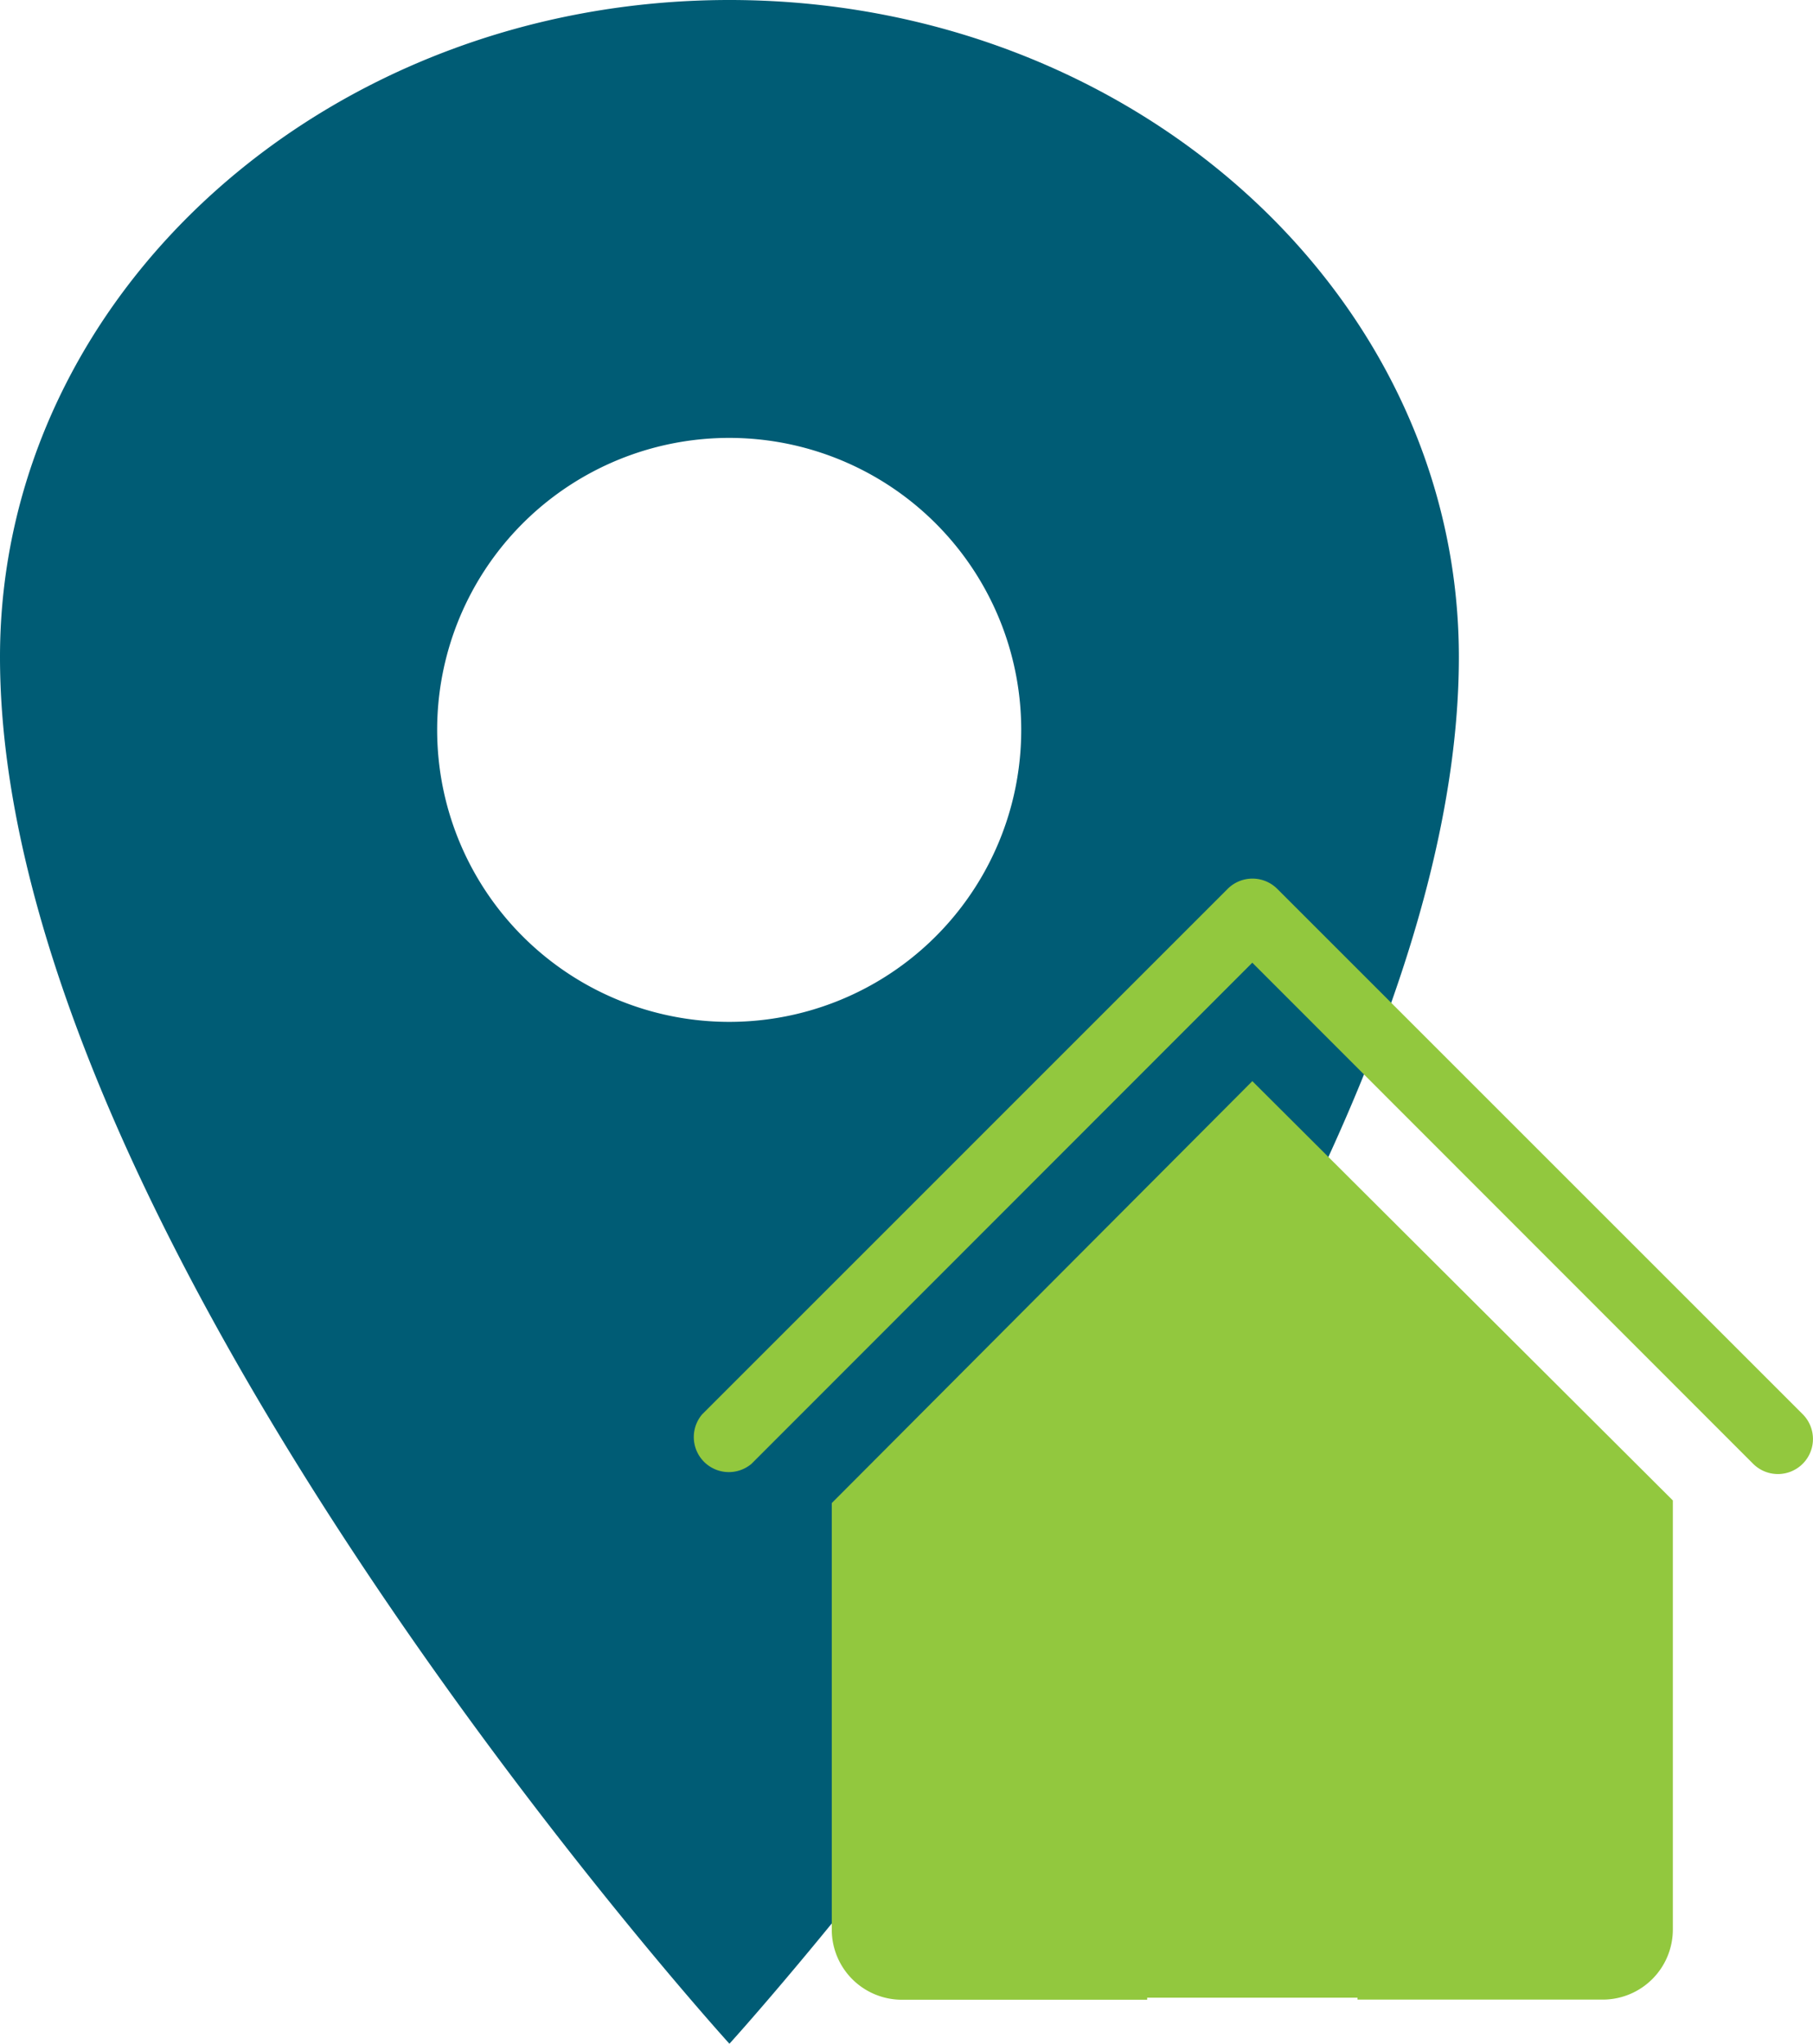
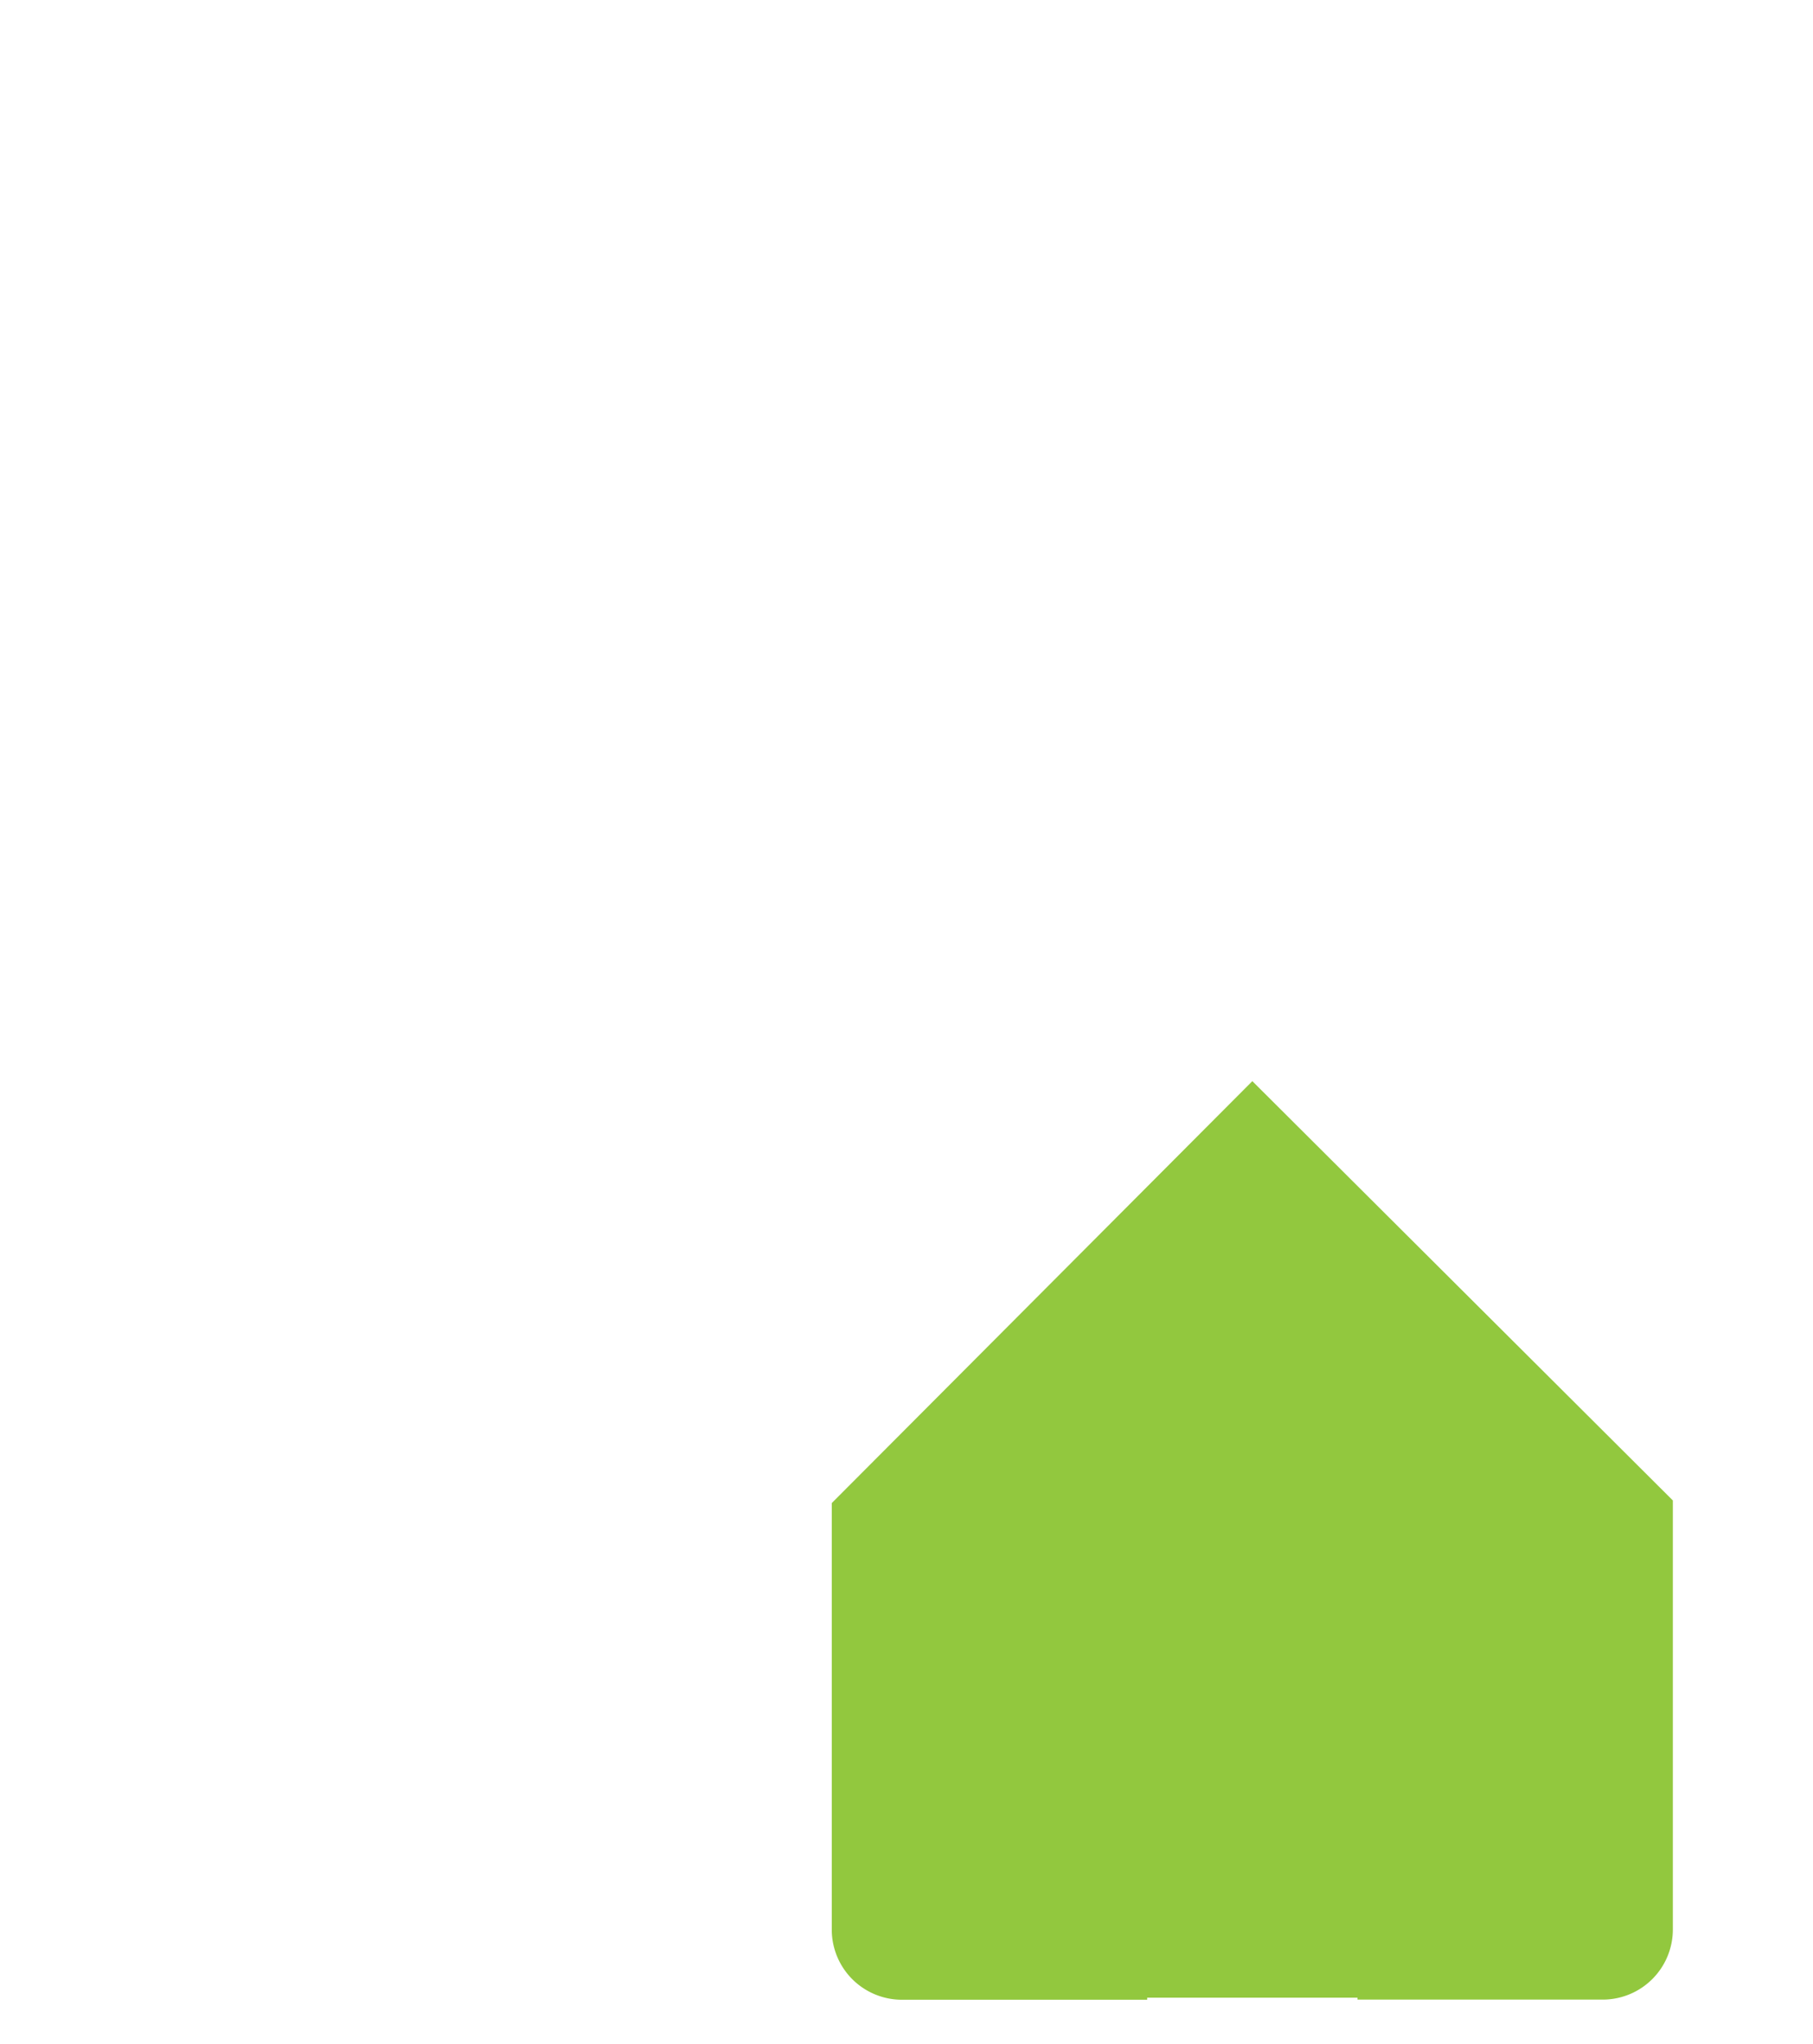
<svg xmlns="http://www.w3.org/2000/svg" width="53.217" height="60" viewBox="0 0 53.217 60">
  <g id="Group_29875" data-name="Group 29875" transform="translate(-163.412 -84.971)">
    <g id="Group_29874" data-name="Group 29874" transform="translate(163.412 84.971)" style="mix-blend-mode: normal;isolation: isolate">
-       <path id="location-sharp" d="M28.161,2.25C16.34,2.25,6.75,10.889,6.75,21.538,6.75,38.68,28.161,62.25,28.161,62.25S49.572,38.68,49.572,21.538C49.572,10.889,39.981,2.25,28.161,2.25Zm0,30a8.572,8.572,0,1,1,8.565-8.572,8.568,8.568,0,0,1-8.565,8.572Z" transform="translate(-6.75 -2.25)" fill="#005c75" />
      <g id="Group_27381" data-name="Group 27381" transform="translate(20.366 25.793)">
        <path id="Path_26664" data-name="Path 26664" d="M0,0H14.374V14.374H0Z" transform="translate(9.749 18.481)" fill="#92c83e" />
        <g id="house-solid" transform="translate(0 0)">
-           <path id="Path_20495" data-name="Path 20495" d="M33.89,19.491a1.029,1.029,0,0,1-.73-.3L18.458,4.479,3.757,19.191a1.029,1.029,0,0,1-1.451-1.449L17.737,2.309a1.029,1.029,0,0,1,1.451,0L34.621,17.742a1.029,1.029,0,0,1-.73,1.749Z" transform="translate(-2.065 -2.009)" fill="#92c83e" />
          <path id="Path_20496" data-name="Path 20496" d="M18.345,7.79,6,20.177V32.7a2.058,2.058,0,0,0,2.058,2.058h7.2V24.467h6.173V34.754h7.2A2.058,2.058,0,0,0,30.688,32.7V20.1Z" transform="translate(-1.951 -1.843)" fill="#92c83e" />
        </g>
      </g>
    </g>
  </g>
</svg>